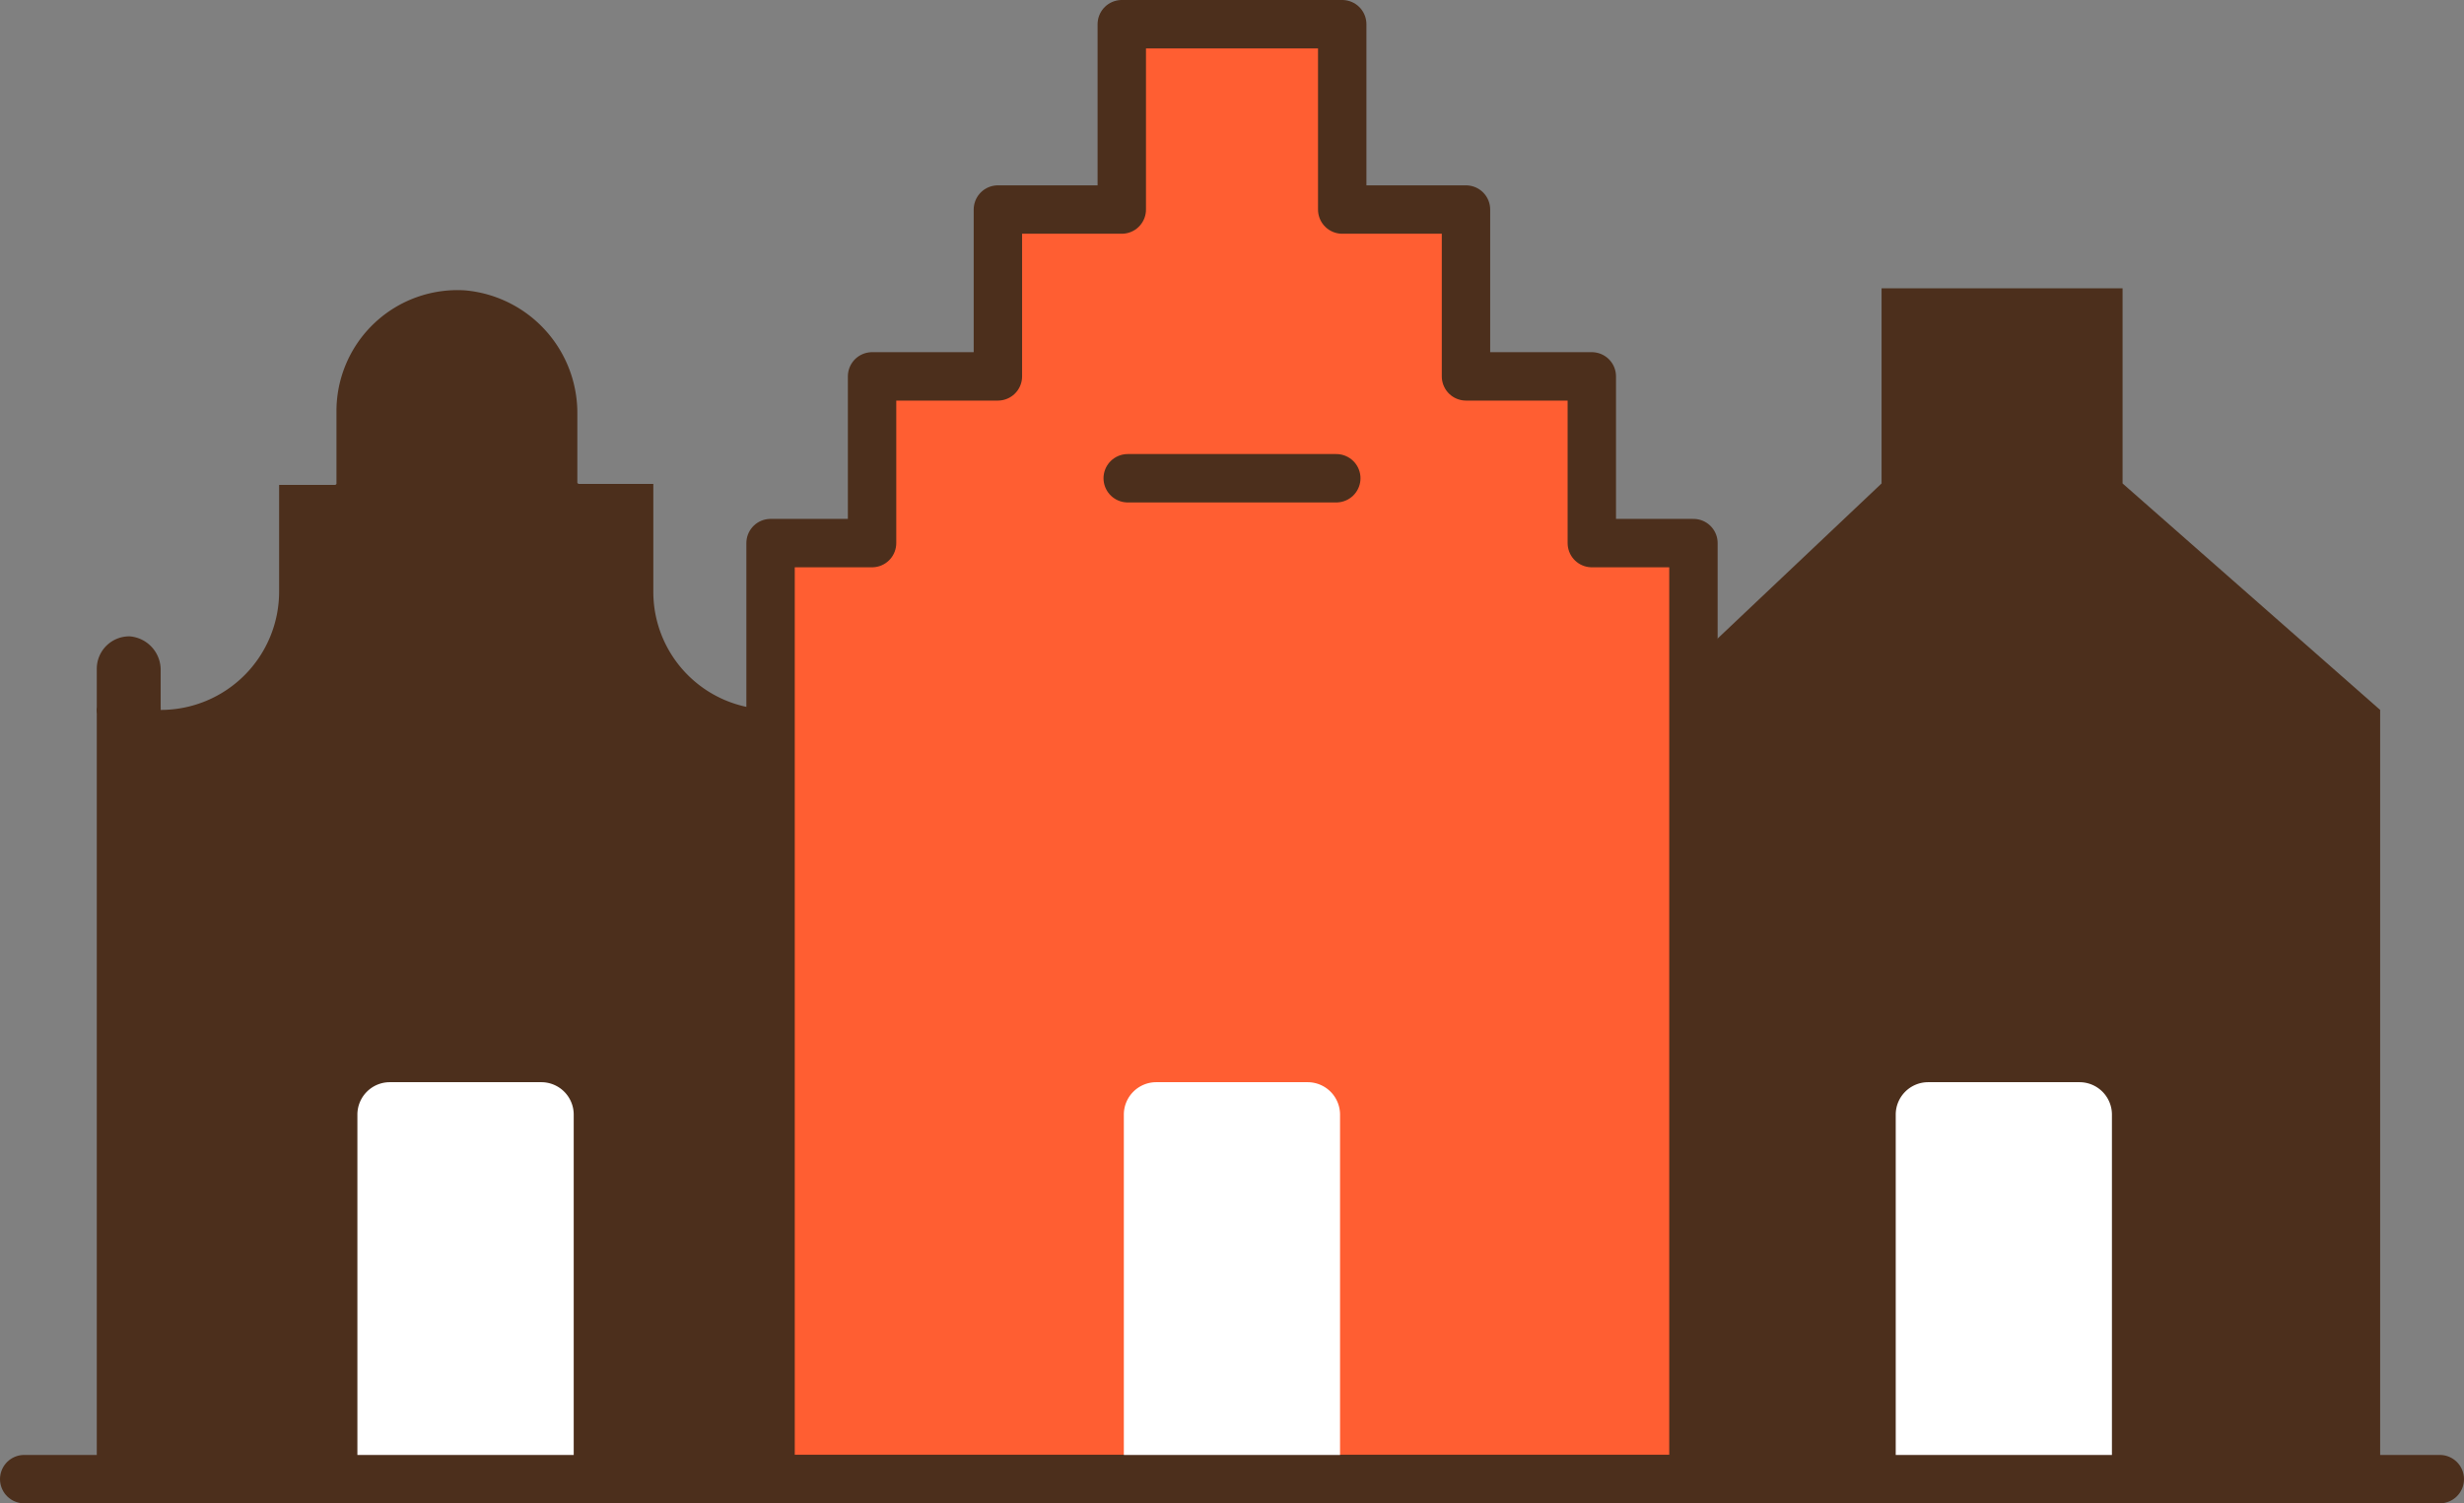
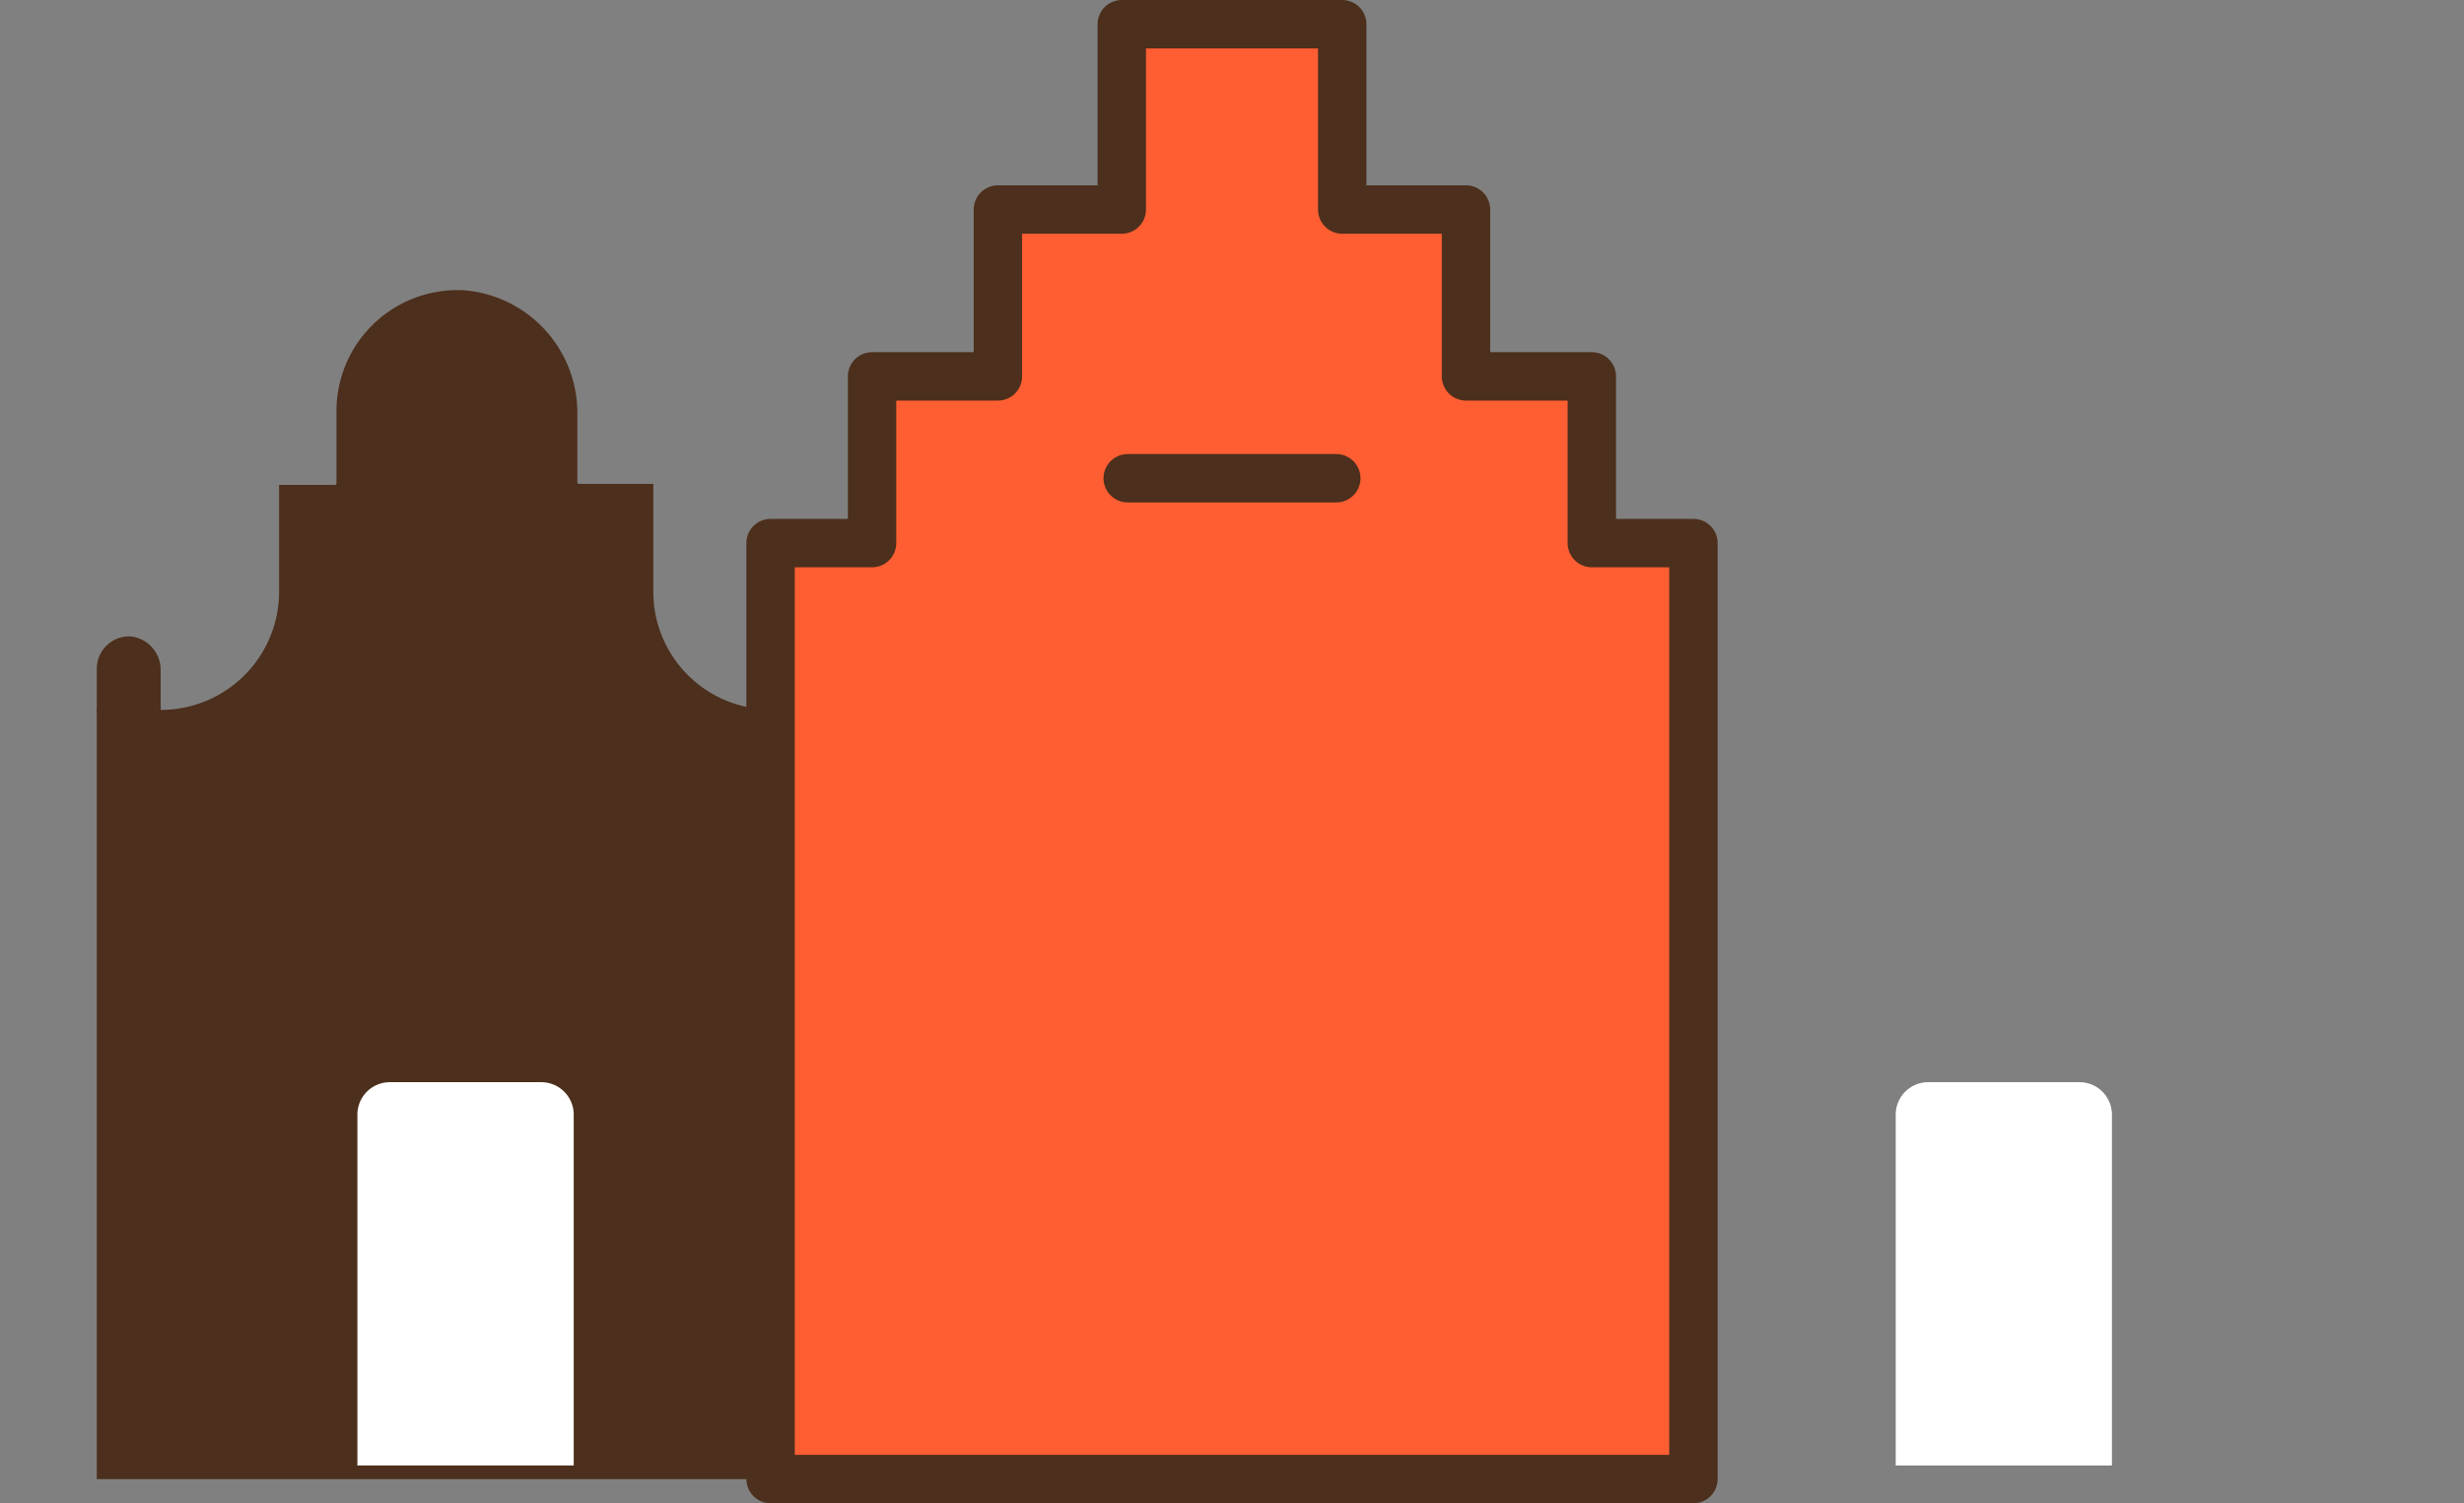
<svg xmlns="http://www.w3.org/2000/svg" viewBox="0 0 203.66 124.26">
  <rect x="0" y="0" width="203.66" height="124.26" fill="#808080" stroke="none" />
  <defs>
    <style>.cls-1{fill:#4c2f1c;}.cls-2{fill:#fff;}.cls-3{fill:#ff5e32;}.cls-3,.cls-4{stroke:#4c2f1c;stroke-linejoin:round;stroke-width:4px;}.cls-4{fill:none;stroke-linecap:round;}</style>
  </defs>
  <title>Stadsaanzicht</title>
  <g id="Laag_2" data-name="Laag 2">
    <g id="Lined">
      <g id="Stadsaanzicht">
        <path class="cls-1" d="M69,55.23a2.68,2.68,0,0,0-2.82-2.67,2.78,2.78,0,0,0-2.54,2.83v3a2.13,2.13,0,0,0,0,.25h0A9.72,9.72,0,0,1,54,49V40H47.82l-.1-.08v-5.7A10.18,10.18,0,0,0,38.43,24a10,10,0,0,0-10.62,9.93V40l-.09.08H23.07V48.9a9.78,9.78,0,0,1-9.79,9.78h0a2.13,2.13,0,0,0,0-.25v-3a2.78,2.78,0,0,0-2.54-2.83A2.68,2.68,0,0,0,8,55.23v3.2A2.76,2.76,0,0,0,8,59v63.26H69V58.68h0a2.11,2.11,0,0,0,0-.25Z" />
-         <polygon class="cls-1" points="175.44 39.96 175.44 23.83 155.52 23.83 155.52 39.96 135.73 58.68 135.73 122.25 196.73 122.25 196.73 58.68 175.44 39.96" />
-         <path class="cls-2" d="M159.37,89.45h12.51a2.68,2.68,0,0,1,2.68,2.68v29a0,0,0,0,1,0,0H156.69a0,0,0,0,1,0,0v-29A2.68,2.68,0,0,1,159.37,89.45Z" />
+         <path class="cls-2" d="M159.37,89.45h12.51a2.68,2.68,0,0,1,2.68,2.68v29H156.69a0,0,0,0,1,0,0v-29A2.68,2.68,0,0,1,159.37,89.45Z" />
        <path class="cls-2" d="M32.22,89.45H44.74a2.68,2.68,0,0,1,2.68,2.68v29a0,0,0,0,1,0,0H29.54a0,0,0,0,1,0,0v-29A2.68,2.68,0,0,1,32.22,89.45Z" />
        <g id="Stadsgezicht">
          <polygon class="cls-3" points="131.57 44.89 131.57 31.11 121.17 31.11 121.17 17.32 110.94 17.32 110.94 2 92.72 2 92.72 17.32 82.48 17.32 82.48 31.11 72.08 31.11 72.08 44.89 63.69 44.89 63.69 122.25 139.97 122.25 139.97 44.89 131.57 44.89" />
-           <path class="cls-2" d="M95.57,89.45h12.51a2.68,2.68,0,0,1,2.68,2.68v29a0,0,0,0,1,0,0H92.89a0,0,0,0,1,0,0v-29A2.68,2.68,0,0,1,95.57,89.45Z" />
-           <line class="cls-4" x1="2" y1="122.26" x2="201.66" y2="122.26" />
          <line class="cls-4" x1="93.21" y1="39.53" x2="110.45" y2="39.53" />
        </g>
      </g>
    </g>
  </g>
</svg>